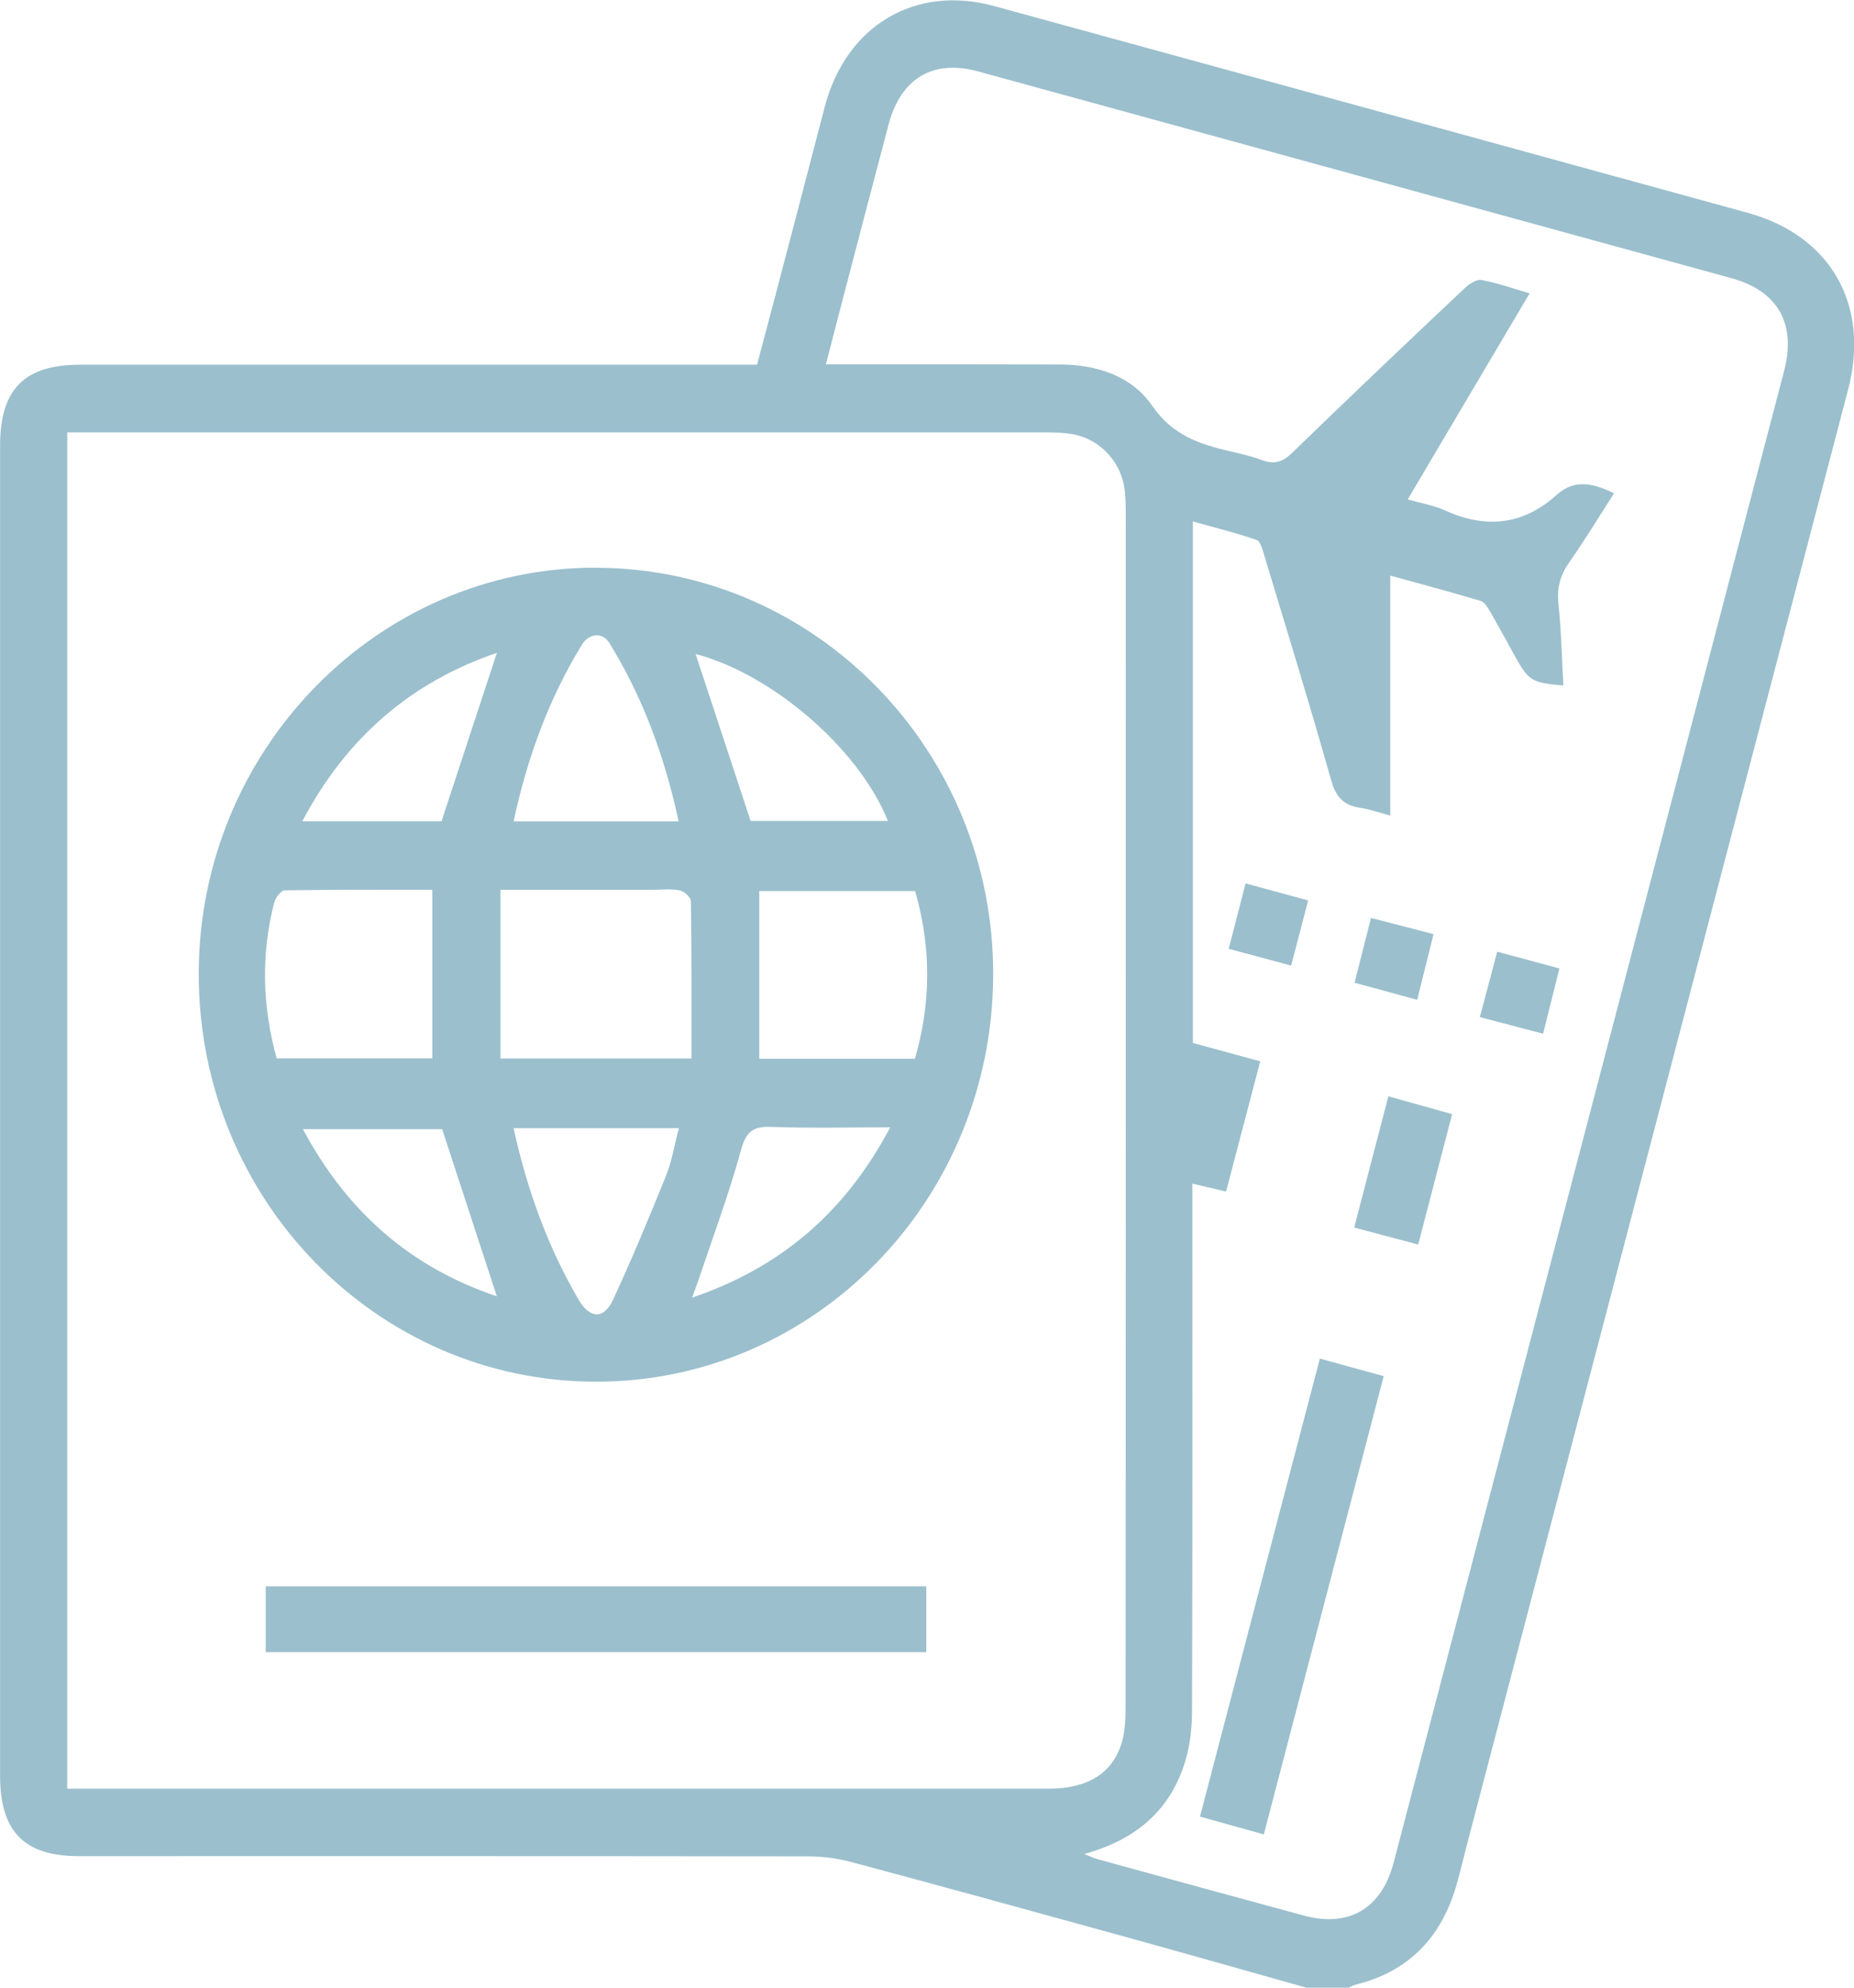
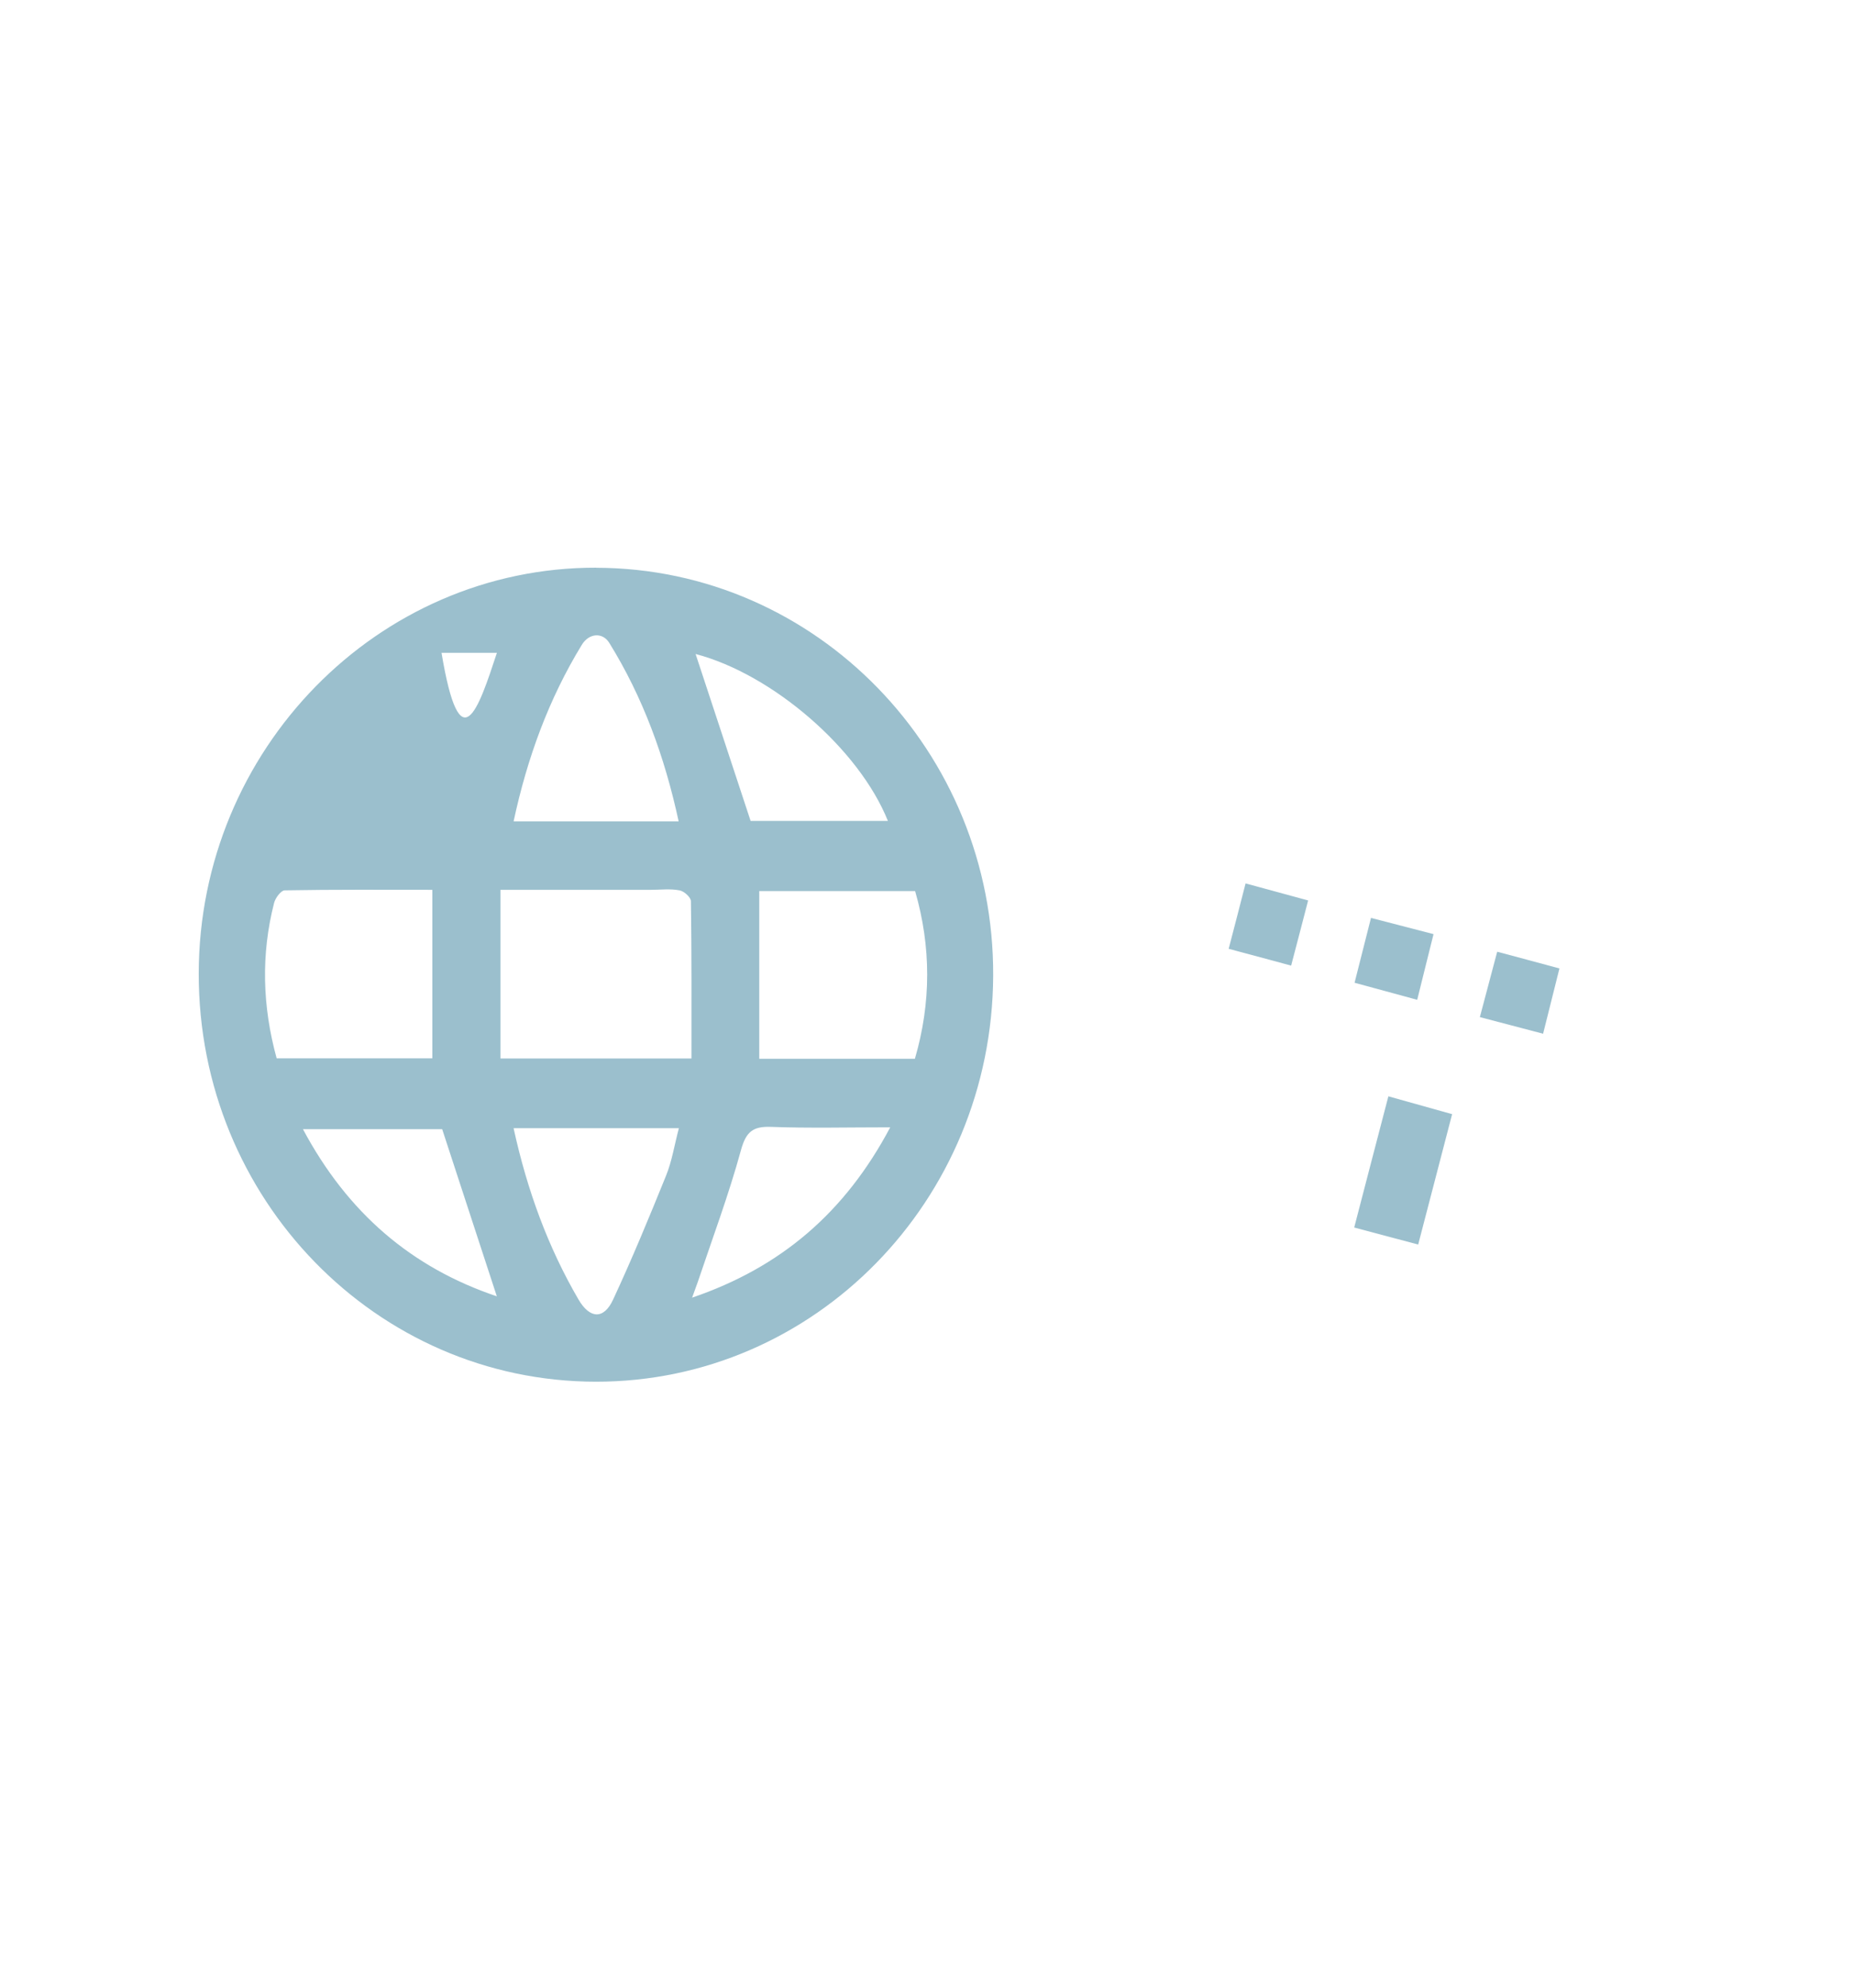
<svg xmlns="http://www.w3.org/2000/svg" width="42" height="45" viewBox="0 0 42 45" fill="none">
  <g id="Isolation_Mode" clip-path="url(#clip0_4250_8570)">
-     <path id="Vector" d="M29.599 45.001C28.141 44.59 26.682 44.177 25.221 43.774C23.248 43.229 21.272 42.687 19.296 42.158C18.981 42.074 18.65 42.027 18.326 42.027C12.811 42.019 7.297 42.022 1.782 42.022C0.549 42.022 0.002 41.465 0.002 40.203C0.002 30.165 0.002 20.131 0.002 10.093C0.002 8.809 0.551 8.257 1.816 8.257C6.743 8.257 11.67 8.257 16.599 8.257H17.15C17.433 7.19 17.714 6.134 17.989 5.079C18.224 4.188 18.451 3.298 18.686 2.409C19.17 0.578 20.732 -0.353 22.52 0.137C28.211 1.694 33.899 3.253 39.588 4.817C41.475 5.334 42.367 6.903 41.867 8.819C38.996 19.782 36.12 30.744 33.246 41.707C33.164 42.019 33.092 42.331 33.005 42.64C32.666 43.855 31.916 44.638 30.7 44.934C30.646 44.947 30.598 44.981 30.545 45.006H29.599V45.001ZM1.523 9.786V40.495C1.69 40.495 1.83 40.495 1.971 40.495C9.232 40.495 16.49 40.495 23.751 40.495C24.629 40.495 25.197 40.158 25.41 39.458C25.492 39.186 25.499 38.881 25.499 38.592C25.504 29.774 25.504 20.955 25.502 12.137C25.502 11.816 25.512 11.491 25.487 11.172C25.437 10.487 24.936 9.935 24.276 9.826C24.08 9.794 23.877 9.789 23.676 9.789C16.459 9.789 9.241 9.789 2.026 9.789C1.872 9.789 1.714 9.789 1.526 9.789L1.523 9.786ZM24.566 41.975C24.699 42.027 24.774 42.066 24.856 42.089C26.416 42.517 27.976 42.945 29.539 43.368C30.554 43.643 31.297 43.21 31.57 42.173C34.521 30.913 37.472 19.655 40.418 8.393C40.696 7.326 40.273 6.586 39.228 6.299C33.539 4.738 27.85 3.176 22.159 1.617C21.141 1.338 20.411 1.768 20.132 2.81C19.75 4.25 19.375 5.691 18.998 7.133C18.904 7.492 18.812 7.854 18.71 8.249C18.93 8.249 19.085 8.249 19.242 8.249C20.831 8.249 22.423 8.247 24.012 8.252C24.839 8.254 25.635 8.507 26.102 9.187C26.569 9.865 27.19 10.061 27.887 10.222C28.124 10.276 28.363 10.333 28.59 10.417C28.861 10.519 29.055 10.464 29.27 10.254C30.559 9.004 31.86 7.769 33.167 6.537C33.271 6.438 33.44 6.319 33.556 6.339C33.911 6.401 34.257 6.527 34.652 6.641C33.716 8.222 32.811 9.747 31.89 11.306C32.199 11.395 32.484 11.442 32.741 11.558C33.66 11.974 34.502 11.89 35.264 11.204C35.675 10.835 36.093 10.942 36.565 11.167C36.219 11.704 35.897 12.236 35.542 12.743C35.336 13.036 35.266 13.323 35.305 13.681C35.37 14.29 35.382 14.904 35.416 15.518C34.702 15.461 34.63 15.414 34.316 14.85C34.132 14.518 33.953 14.186 33.762 13.857C33.706 13.761 33.633 13.632 33.544 13.605C32.864 13.402 32.177 13.219 31.495 13.031V18.465C31.27 18.406 31.041 18.322 30.806 18.287C30.441 18.232 30.264 18.049 30.158 17.671C29.677 15.97 29.157 14.283 28.646 12.593C28.605 12.459 28.557 12.256 28.465 12.224C28.003 12.063 27.526 11.947 27.023 11.806V23.612C27.536 23.753 28.022 23.885 28.549 24.028C28.286 25.035 28.032 26.003 27.775 26.976C27.502 26.911 27.275 26.859 27.011 26.797C27.011 27.025 27.011 27.198 27.011 27.374C27.011 31.153 27.016 34.934 27.004 38.713C27.004 39.089 26.965 39.48 26.861 39.837C26.527 40.982 25.732 41.651 24.566 41.972V41.975Z" fill="#9BBFCD" />
-     <path id="Vector_2" d="M13.507 12.854C18.489 12.864 22.526 17.012 22.499 22.095C22.473 27.183 18.453 31.286 13.497 31.281C8.519 31.276 4.495 27.14 4.502 22.04C4.509 16.972 8.556 12.842 13.507 12.852V12.854ZM11.337 20.142V23.963H15.664C15.664 22.758 15.669 21.58 15.652 20.402C15.652 20.315 15.495 20.174 15.393 20.157C15.185 20.117 14.965 20.145 14.752 20.145C13.64 20.145 12.525 20.145 11.337 20.145V20.142ZM17.2 23.97H20.726C21.096 22.701 21.096 21.439 20.731 20.174H17.2V23.97ZM6.27 23.96H9.794V20.145C8.677 20.145 7.564 20.137 6.449 20.157C6.367 20.157 6.239 20.328 6.21 20.439C5.91 21.61 5.943 22.78 6.268 23.963L6.27 23.96ZM11.635 25.544C11.944 26.952 12.413 28.232 13.105 29.42C13.361 29.858 13.678 29.878 13.889 29.422C14.317 28.502 14.706 27.561 15.088 26.618C15.222 26.289 15.277 25.928 15.379 25.542H11.637L11.635 25.544ZM15.374 18.595C15.057 17.133 14.566 15.787 13.802 14.554C13.649 14.307 13.34 14.334 13.18 14.599C12.43 15.826 11.944 17.158 11.635 18.595H15.374ZM10.017 25.564H6.863C7.874 27.457 9.32 28.697 11.255 29.348C10.834 28.064 10.425 26.814 10.017 25.564ZM20.168 25.522C19.203 25.522 18.332 25.544 17.466 25.512C17.055 25.497 16.9 25.621 16.784 26.044C16.508 27.051 16.14 28.034 15.807 29.024C15.773 29.123 15.737 29.219 15.679 29.378C17.691 28.692 19.145 27.45 20.168 25.52V25.522ZM15.758 14.807C16.174 16.066 16.586 17.318 17.004 18.585H20.114C19.459 16.952 17.497 15.264 15.761 14.807H15.758ZM11.257 14.779C9.313 15.445 7.854 16.69 6.848 18.593H10.002C10.425 17.308 10.836 16.056 11.257 14.779Z" fill="#9BBFCD" />
-     <path id="Vector_3" d="M20.984 35.914V37.404H6.02V35.914H20.984Z" fill="#9BBFCD" />
-     <path id="Vector_4" d="M28.63 41.53C28.125 41.389 27.672 41.263 27.184 41.127C28.091 37.66 28.99 34.225 29.9 30.758C30.381 30.891 30.831 31.015 31.346 31.156C30.444 34.606 29.544 38.038 28.63 41.53Z" fill="#9BBFCD" />
+     <path id="Vector_2" d="M13.507 12.854C18.489 12.864 22.526 17.012 22.499 22.095C22.473 27.183 18.453 31.286 13.497 31.281C8.519 31.276 4.495 27.14 4.502 22.04C4.509 16.972 8.556 12.842 13.507 12.852V12.854ZM11.337 20.142V23.963H15.664C15.664 22.758 15.669 21.58 15.652 20.402C15.652 20.315 15.495 20.174 15.393 20.157C15.185 20.117 14.965 20.145 14.752 20.145C13.64 20.145 12.525 20.145 11.337 20.145V20.142ZM17.2 23.97H20.726C21.096 22.701 21.096 21.439 20.731 20.174H17.2V23.97ZM6.27 23.96H9.794V20.145C8.677 20.145 7.564 20.137 6.449 20.157C6.367 20.157 6.239 20.328 6.21 20.439C5.91 21.61 5.943 22.78 6.268 23.963L6.27 23.96ZM11.635 25.544C11.944 26.952 12.413 28.232 13.105 29.42C13.361 29.858 13.678 29.878 13.889 29.422C14.317 28.502 14.706 27.561 15.088 26.618C15.222 26.289 15.277 25.928 15.379 25.542H11.637L11.635 25.544ZM15.374 18.595C15.057 17.133 14.566 15.787 13.802 14.554C13.649 14.307 13.34 14.334 13.18 14.599C12.43 15.826 11.944 17.158 11.635 18.595H15.374ZM10.017 25.564H6.863C7.874 27.457 9.32 28.697 11.255 29.348C10.834 28.064 10.425 26.814 10.017 25.564ZM20.168 25.522C19.203 25.522 18.332 25.544 17.466 25.512C17.055 25.497 16.9 25.621 16.784 26.044C16.508 27.051 16.14 28.034 15.807 29.024C15.773 29.123 15.737 29.219 15.679 29.378C17.691 28.692 19.145 27.45 20.168 25.52V25.522ZM15.758 14.807C16.174 16.066 16.586 17.318 17.004 18.585H20.114C19.459 16.952 17.497 15.264 15.761 14.807H15.758ZM11.257 14.779H10.002C10.425 17.308 10.836 16.056 11.257 14.779Z" fill="#9BBFCD" />
    <path id="Vector_5" d="M31.452 24.82C31.952 24.959 32.402 25.085 32.896 25.224C32.639 26.211 32.39 27.164 32.127 28.176C31.645 28.047 31.186 27.926 30.678 27.79C30.936 26.8 31.183 25.845 31.452 24.82Z" fill="#9BBFCD" />
    <path id="Vector_6" d="M33.525 23.024C33.666 22.497 33.787 22.037 33.917 21.547C34.389 21.673 34.827 21.789 35.327 21.925C35.204 22.416 35.088 22.886 34.957 23.403C34.474 23.277 34.026 23.158 33.525 23.027V23.024Z" fill="#9BBFCD" />
    <path id="Vector_7" d="M32.105 22.635C31.6 22.499 31.164 22.38 30.686 22.249C30.809 21.759 30.925 21.301 31.058 20.781C31.525 20.902 31.97 21.016 32.475 21.148C32.352 21.645 32.233 22.113 32.105 22.635Z" fill="#9BBFCD" />
    <path id="Vector_8" d="M27.834 21.48C27.968 20.97 28.086 20.51 28.217 20C28.698 20.131 29.143 20.252 29.634 20.386C29.501 20.896 29.38 21.366 29.249 21.861C28.77 21.732 28.335 21.613 27.832 21.48H27.834Z" fill="#9BBFCD" />
  </g>
  <defs>
    <clipPath id="clip0_4250_8570">
      <rect width="42" height="45" fill="white" />
    </clipPath>
  </defs>
</svg>